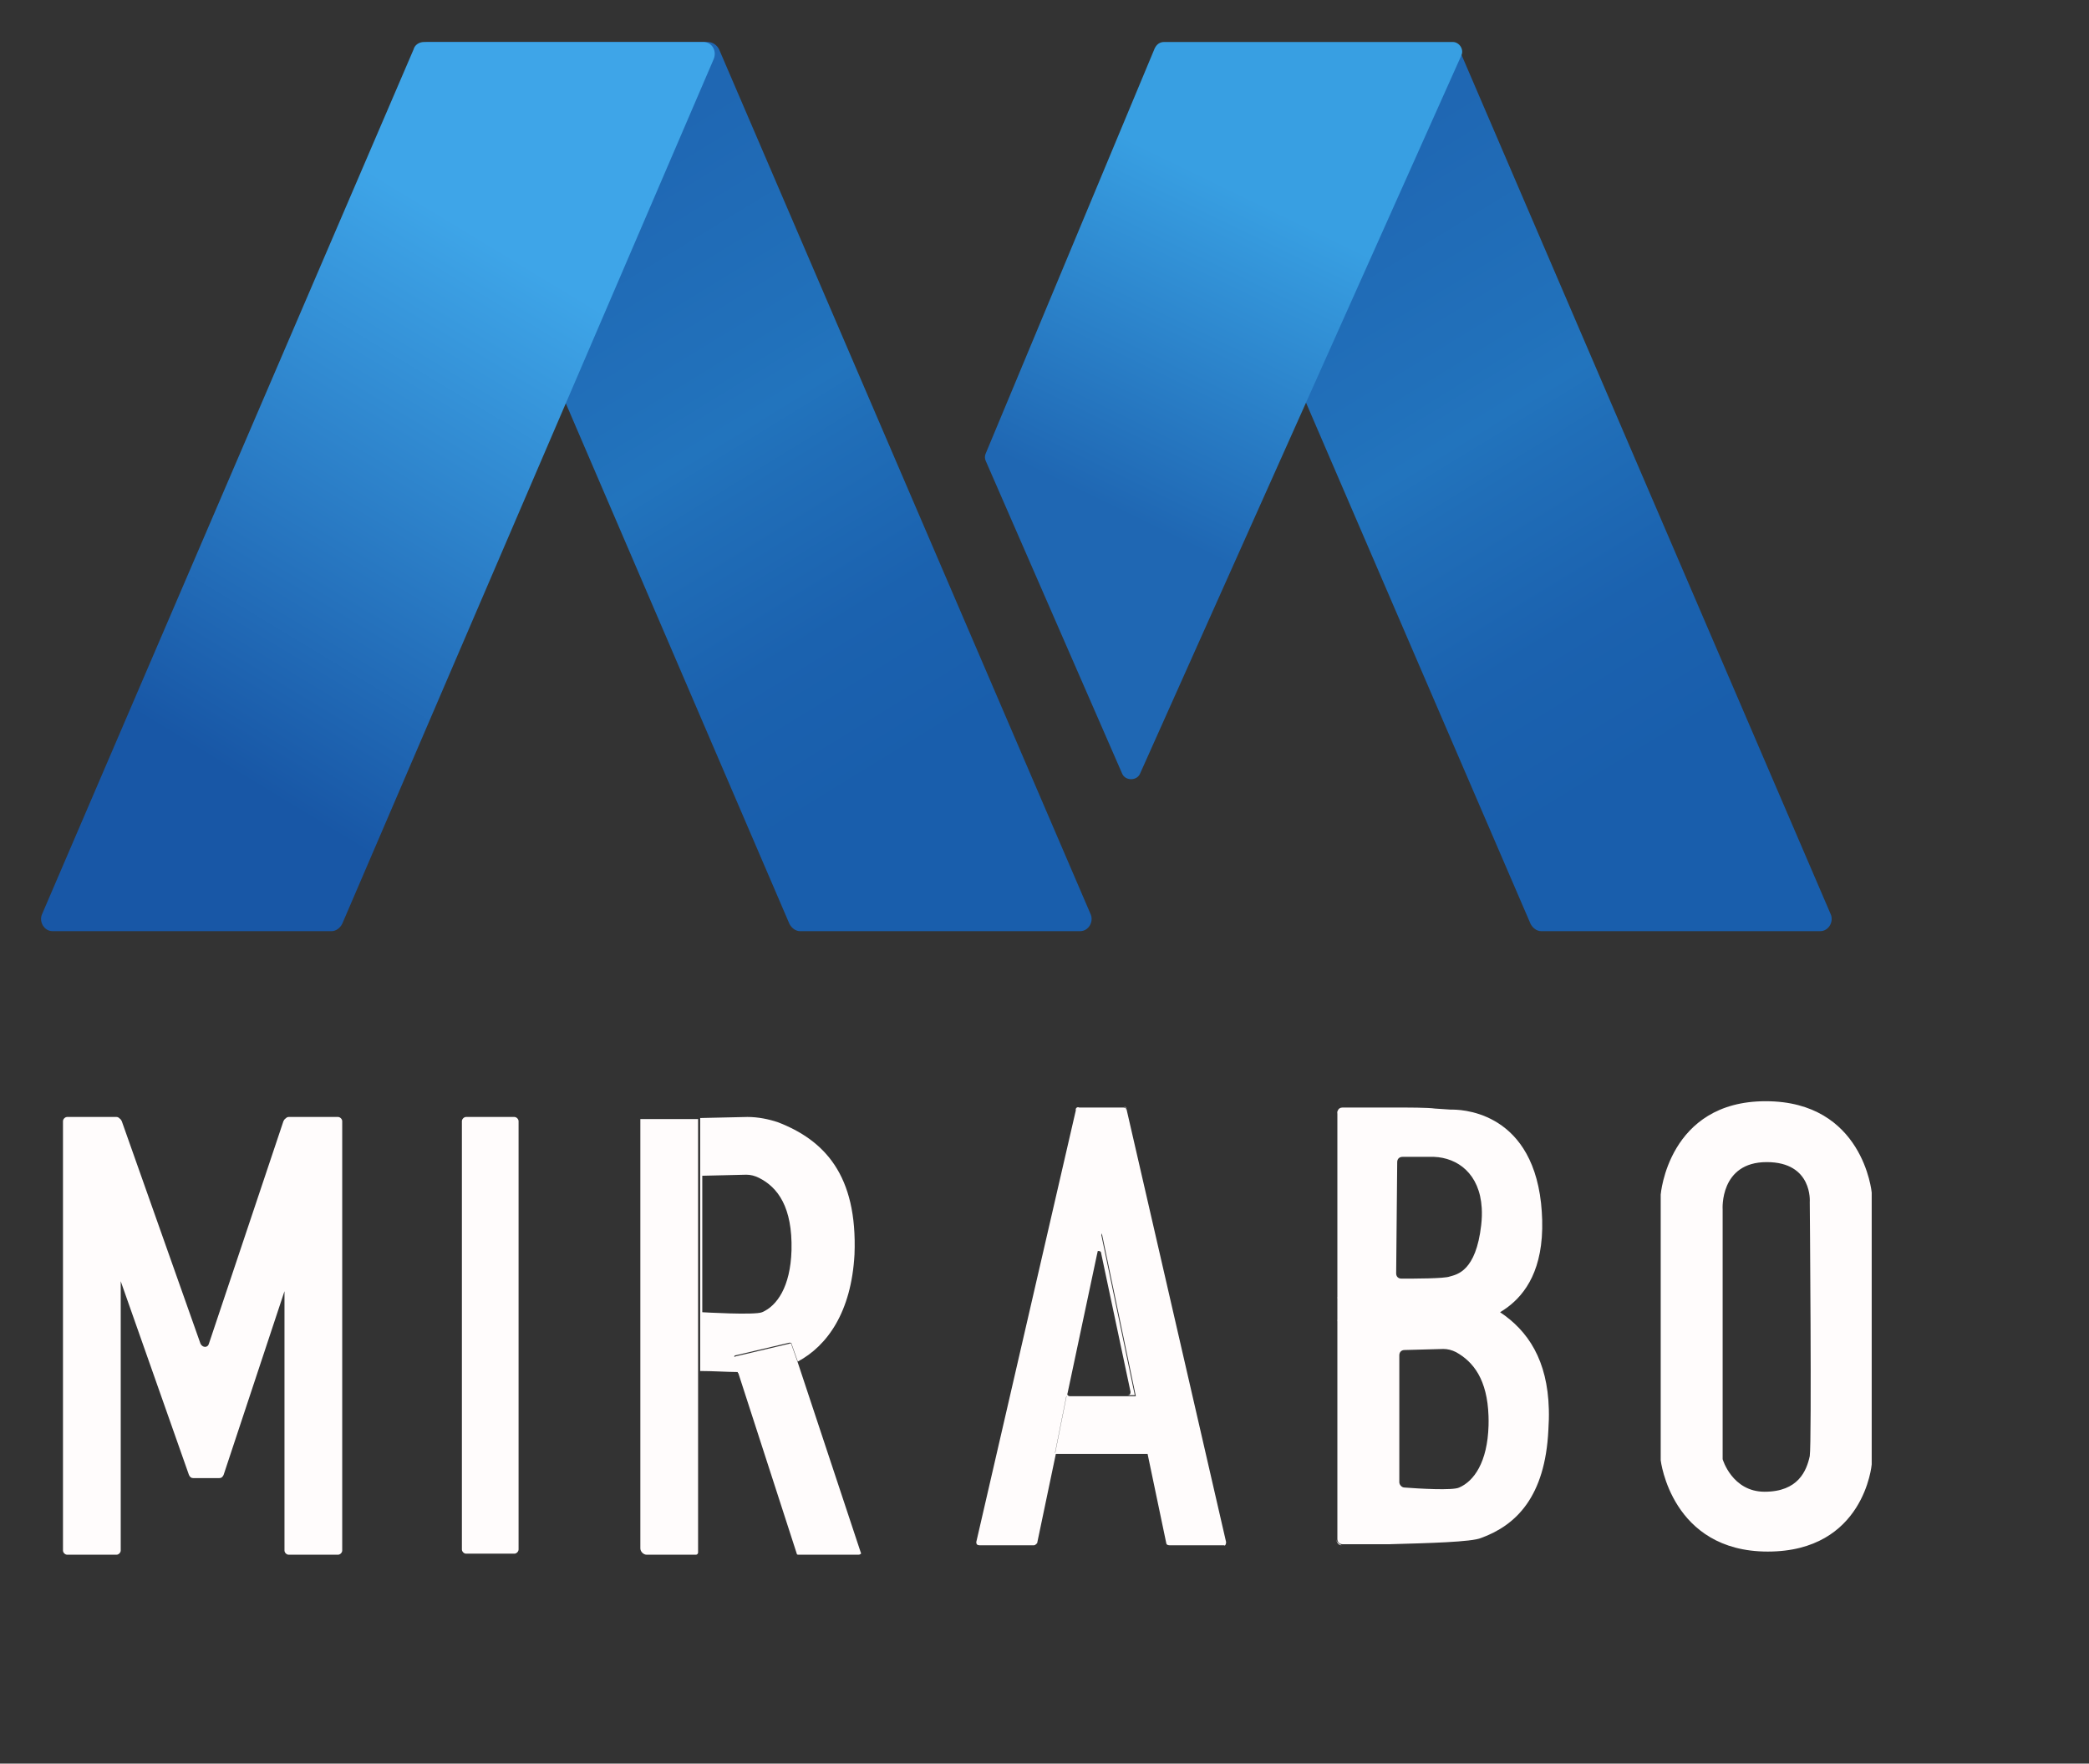
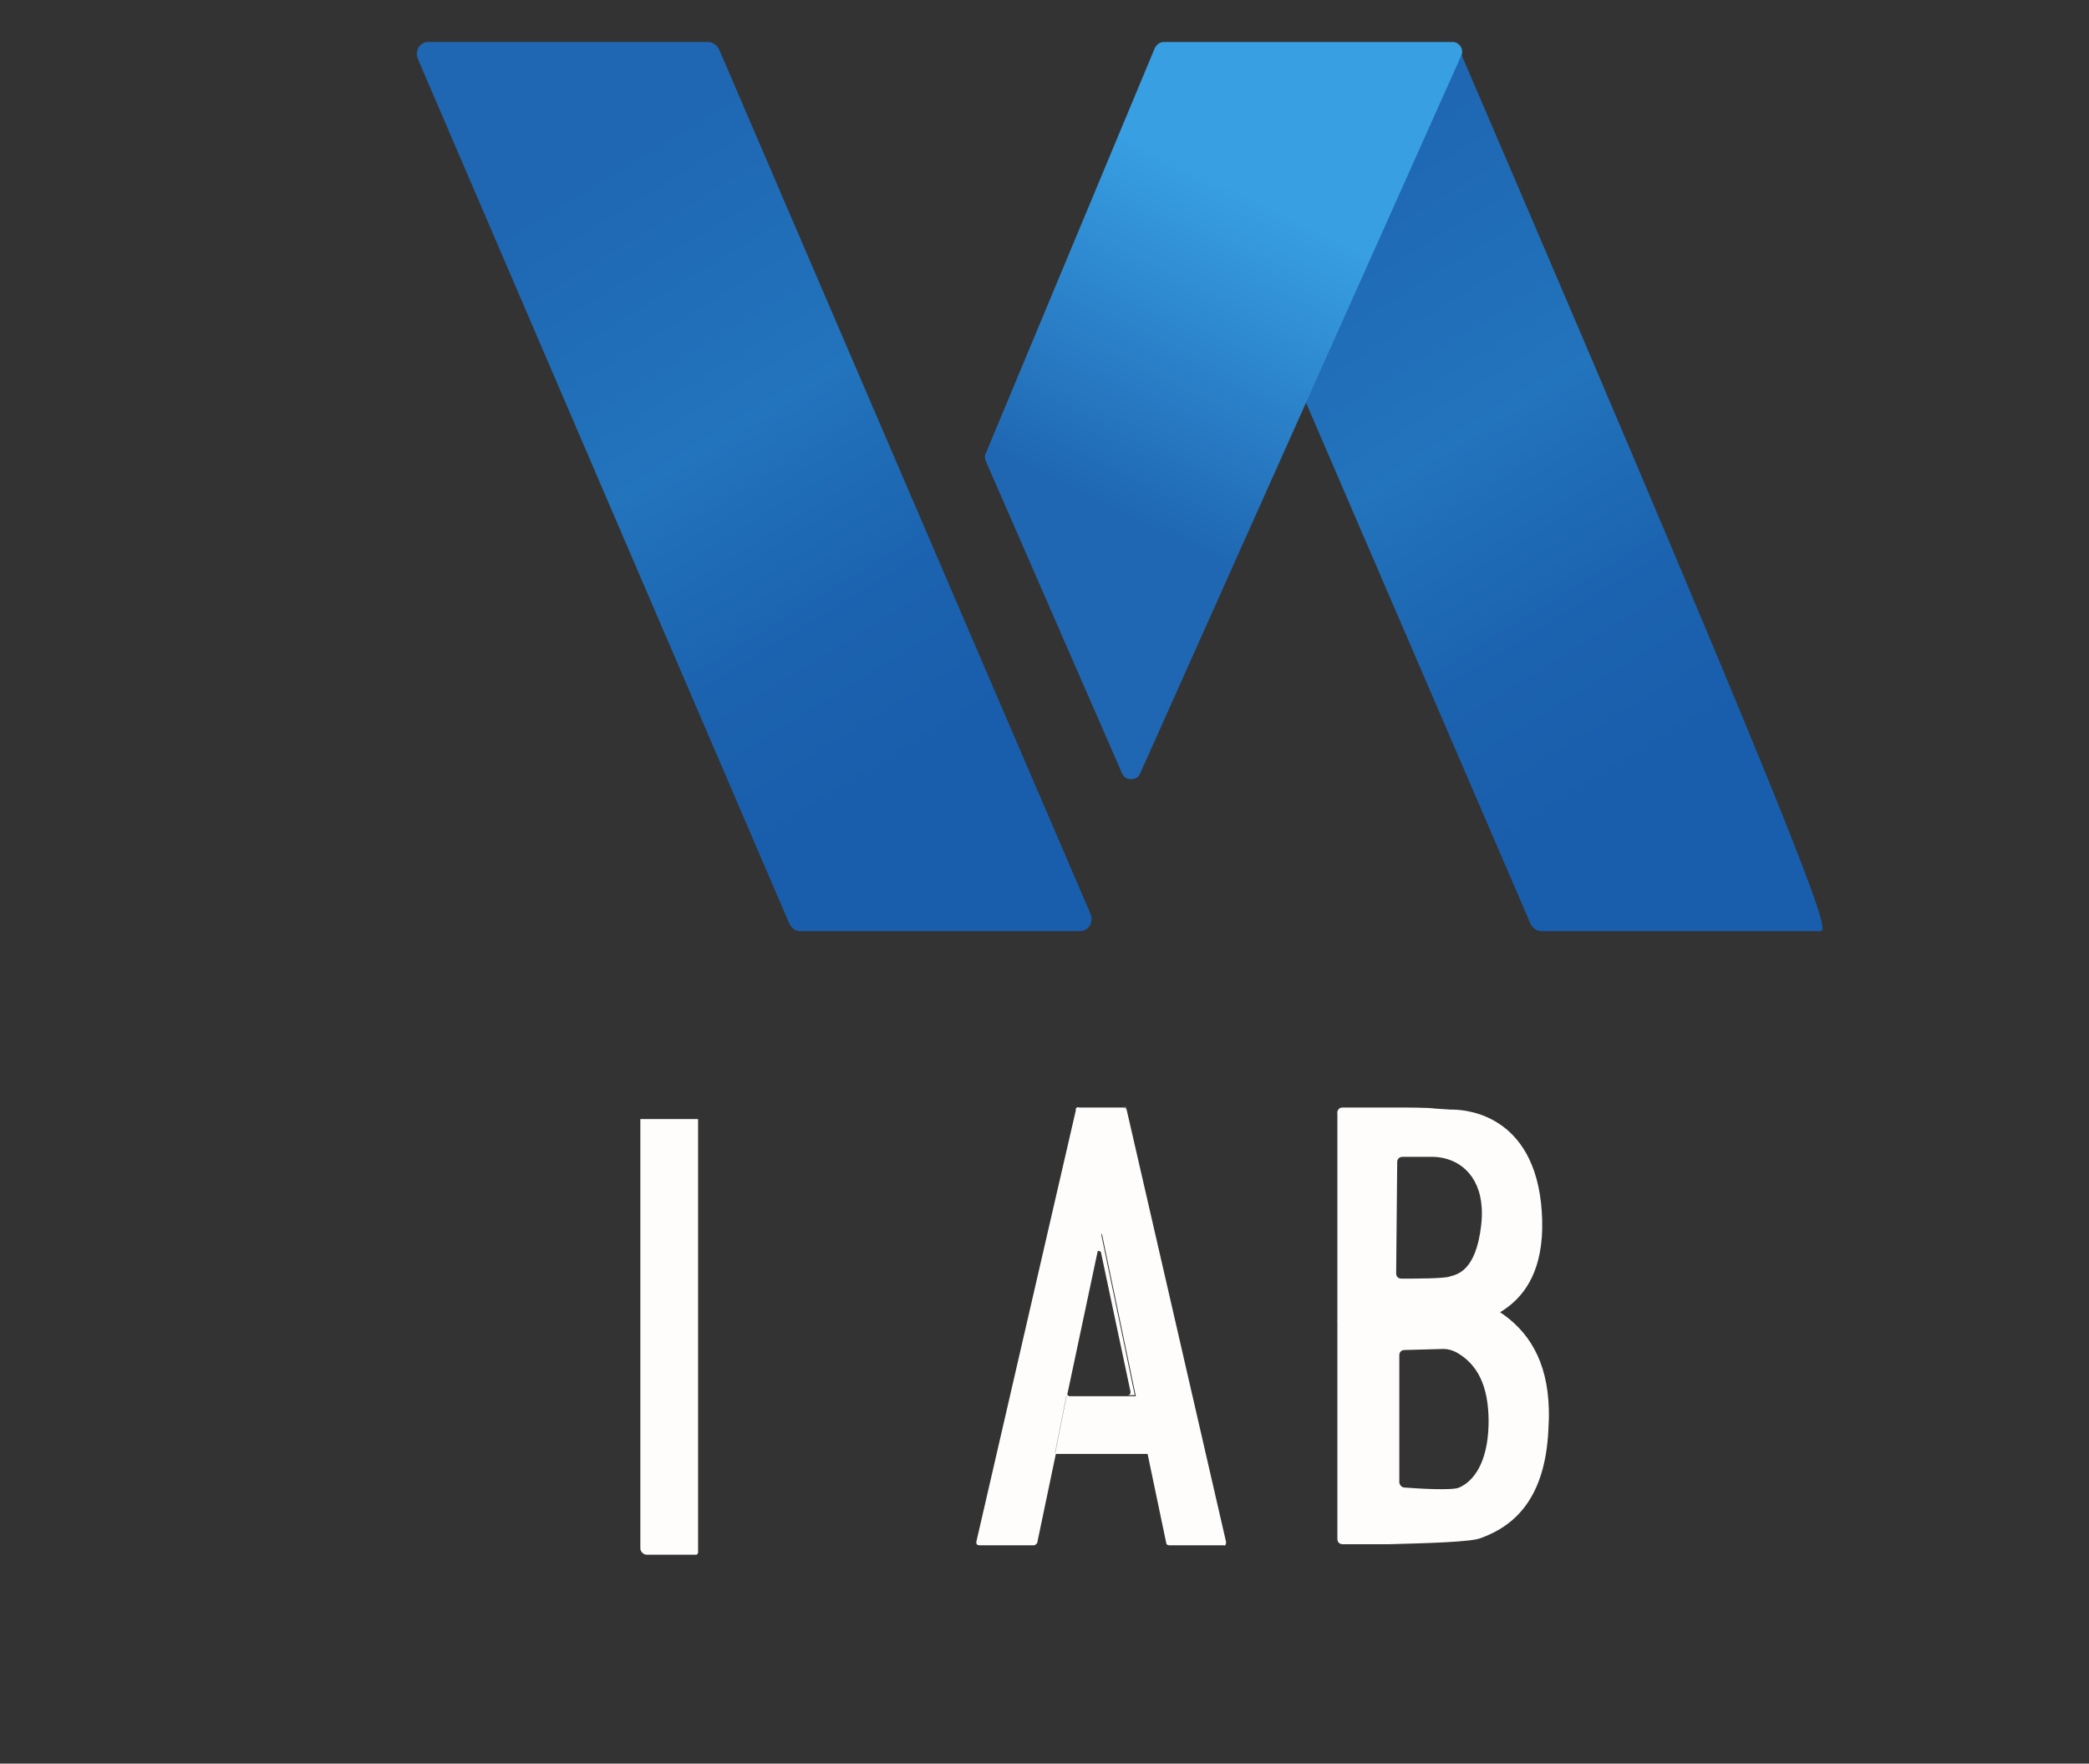
<svg xmlns="http://www.w3.org/2000/svg" width="100%" height="100%" viewBox="0 0 199 168" xml:space="preserve" style="fill-rule:evenodd;clip-rule:evenodd;stroke-linejoin:round;stroke-miterlimit:2;">
  <rect x="0" y="0" width="199" height="168" fill="#333333" stroke="none" />
  <path d="M68.5,4.7L103.9,87.1C104.2,87.8 103.7,88.7 102.9,88.7L76.2,88.7C75.8,88.7 75.4,88.4 75.2,88L39.8,5.6C39.5,4.8 40,4 40.8,4L67.4,4C67.9,4 68.3,4.3 68.5,4.7Z" style="fill:url(#_Linear1);fill-rule:nonzero;" />
-   <path d="M139,4.7L174.4,87.1C174.7,87.8 174.2,88.7 173.4,88.7L146.8,88.7C146.4,88.7 146,88.4 145.8,88L110.3,5.6C110,4.9 110.5,4.1 111.3,4.1L137.9,4.1C138.4,4 138.8,4.3 139,4.7Z" style="fill:url(#_Linear2);fill-rule:nonzero;" />
-   <path d="M39.4,4.7L4,87.1C3.7,87.8 4.2,88.7 5,88.7L31.6,88.7C32,88.7 32.4,88.4 32.6,88L68,5.6C68.3,4.8 67.8,4 67,4L40.4,4C39.9,4 39.5,4.3 39.4,4.7Z" style="fill:url(#_Linear3);fill-rule:nonzero;" />
+   <path d="M139,4.7C174.7,87.8 174.2,88.7 173.4,88.7L146.8,88.7C146.4,88.7 146,88.4 145.8,88L110.3,5.6C110,4.9 110.5,4.1 111.3,4.1L137.9,4.1C138.4,4 138.8,4.3 139,4.7Z" style="fill:url(#_Linear2);fill-rule:nonzero;" />
  <path d="M110,4.6L93.9,43.2C93.8,43.4 93.8,43.7 93.9,43.9L106.9,73.7C107.2,74.4 108.3,74.4 108.6,73.7L139.2,5.3C139.5,4.7 139,4 138.4,4L110.9,4C110.5,4 110.2,4.2 110,4.6Z" style="fill:url(#_Linear4);fill-rule:nonzero;" />
-   <path d="M127.4,123.539L127.4,123.7C127.372,123.645 127.375,123.59 127.4,123.539ZM11.5,122.047L11.5,147.7C11.5,147.9 11.3,148.1 11.1,148.1L6.4,148.1C6.2,148.1 6,147.9 6,147.7L6,106.8C6,106.6 6.2,106.4 6.4,106.4L11.1,106.4C11.209,106.4 11.318,106.459 11.395,106.546C11.478,106.593 11.539,106.678 11.6,106.8L19.1,128C19.3,128.4 19.8,128.4 19.9,128L27,106.8C27.061,106.678 27.122,106.593 27.205,106.546C27.282,106.459 27.391,106.4 27.5,106.4L32.2,106.4C32.4,106.4 32.6,106.6 32.6,106.8L32.6,147.7C32.6,147.9 32.4,148.1 32.2,148.1L27.5,148.1C27.3,148.1 27.1,147.9 27.1,147.7L27.1,122.995L21.3,140.5C21.2,140.7 21.1,140.8 20.9,140.8L18.4,140.8C18.2,140.8 18.1,140.7 18,140.5L11.5,122.047ZM44.4,106.4L49,106.4C49.2,106.4 49.4,106.6 49.4,106.8L49.4,147.6C49.4,147.8 49.2,148 49,148L44.4,148C44.2,148 44,147.8 44,147.6L44,106.8C44,106.6 44.2,106.4 44.4,106.4ZM127.8,147.2C127.5,147.2 127.3,146.9 127.3,146.6C127.3,146.9 127.6,147.1 127.8,147.2ZM178.3,113.6L178.3,139.5C178.3,139.5 177.6,147.8 168.4,147.8C159.2,147.8 158.2,139.1 158.2,139.1L158.2,113.8C158.2,113.8 158.9,104.9 168.2,104.9C177.5,104.9 178.3,113.6 178.3,113.6ZM172.4,138.7C172.6,137.3 172.4,114.5 172.4,114.5C172.4,114.5 172.7,110.7 168.3,110.7C163.8,110.7 164.1,115.2 164.1,115.2L164.1,139C164.1,139 165,142.1 168.1,142.1C171.3,142.1 172.1,140.1 172.4,138.7Z" style="fill:rgb(255,252,252);" />
  <path d="M100.579,138.5L98.8,147C98.7,147.1 98.6,147.2 98.5,147.2L93.3,147.2C93.1,147.2 93,147.1 93,146.9L102.485,105.764C102.424,105.577 102.612,105.406 102.8,105.5L107,105.5C107.173,105.5 107.272,105.575 107.295,105.725L107.3,105.7C107.3,105.6 107.2,105.4 107,105.4C107.2,105.4 107.3,105.5 107.3,105.6L116.8,146.9C116.8,147.1 116.7,147.3 116.6,147.2L111.4,147.2C111.2,147.2 111.1,147.1 111.1,147L109.321,138.5L100.579,138.5ZM104.959,117.481L104.918,117.663L108.1,132.9L107.4,132.9C107.6,132.9 107.7,132.8 107.7,132.6L104.9,119.4C104.9,119.212 104.743,119.142 104.576,119.165L104.5,119.5L101.7,132.7C101.69,132.726 101.682,132.751 101.675,132.775C101.652,132.925 101.813,133 101.9,133L108.2,133L104.959,117.481ZM101.6,133L101.58,133L100.5,138.4L100.52,138.4L101.6,133Z" style="fill:rgb(255,252,252);" />
  <path d="M127.4,125.88C127.375,125.818 127.372,125.755 127.4,125.7L127.4,125.88ZM127.4,106.1C127.372,106.017 127.375,105.942 127.4,105.875L127.4,106.1Z" style="fill:rgb(255,252,252);" />
  <path d="M146.909,116.194C147.044,120.938 145.284,123.272 143.618,124.519C143.374,124.701 143.133,124.86 142.9,125C145.552,126.768 147.422,129.552 147.544,134.249C147.561,134.866 147.546,135.515 147.5,136.2C147.2,142.6 144.4,145.3 141.1,146.5C140.213,146.894 136.021,146.997 132.453,147.096C132.435,147.099 132.417,147.1 132.4,147.1L127.9,147.1C127.6,147.1 127.4,146.9 127.4,146.6L127.4,105.875C127.408,105.854 127.417,105.834 127.429,105.815C127.494,105.621 127.667,105.5 127.9,105.5L132.4,105.5C134.263,105.5 136.012,105.502 136.7,105.6L138.2,105.7L138.3,105.7C138.8,105.7 145.8,105.6 146.8,114.6C146.859,115.159 146.895,115.69 146.909,116.194ZM133.1,110.7L133,121.3C133,121.6 133.2,121.8 133.5,121.8C134.7,121.8 137.6,121.8 138.1,121.6C138.8,121.4 140.6,121.1 141.1,116.7C141.166,116.118 141.182,115.578 141.152,115.079C140.962,111.804 138.856,110.287 136.6,110.2L133.6,110.2C133.3,110.2 133.1,110.4 133.1,110.7ZM133.3,129.1L133.3,141.2C133.3,141.4 133.5,141.7 133.8,141.7C135.1,141.8 138.4,142 139,141.7C140.4,141.1 141.7,139.3 141.8,135.8C141.808,135.485 141.807,135.183 141.797,134.894C141.683,131.414 140.362,129.723 138.7,128.8C138.3,128.6 137.9,128.5 137.5,128.5L133.8,128.6C133.5,128.6 133.3,128.8 133.3,129.1Z" style="fill:rgb(255,252,252);" />
-   <path d="M76,129.8L82,147.9C82.1,148 81.9,148.1 81.8,148.1L76.1,148.1C76,148.1 75.9,148.1 75.9,148L70.333,130.8L70.3,130.8L70.269,130.699C69.134,130.688 67.917,130.6 66.7,130.6L66.7,106.5L71.2,106.4C72.2,106.4 73.2,106.6 74.1,106.9C78.5,108.6 81.7,111.9 81.4,119.5C81.1,125 78.8,128.2 76,129.7L75.4,128C75.4,127.9 75.3,127.9 75.2,127.9L70.1,129.1C69.969,129.1 69.924,129.186 69.964,129.273C70.002,129.224 70.051,129.2 70.1,129.2L75.2,128C75.3,127.9 75.4,128 75.4,128.1L76,129.8ZM66.9,112L66.9,125C66.9,125 71.9,125.3 72.6,125C74,124.4 75.3,122.6 75.4,119.1C75.5,115 74.1,113.1 72.3,112.2C71.9,112 71.5,111.9 71.1,111.9L66.9,112Z" style="fill:rgb(255,252,252);" />
  <path d="M61,106.6L66.5,106.6L66.5,147.9C66.5,148 66.4,148.1 66.3,148.1L61.6,148.1C61.3,148.1 61,147.8 61,147.5L61,106.6Z" style="fill:rgb(255,252,252);" />
  <defs>
    <linearGradient id="_Linear1" x1="0" y1="0" x2="1" y2="0" gradientUnits="userSpaceOnUse" gradientTransform="matrix(-37.627,-61.466,61.466,-37.627,87.757,72.353)">
      <stop offset="0" style="stop-color:rgb(25,94,172);stop-opacity:1" />
      <stop offset="0.21" style="stop-color:rgb(27,98,175);stop-opacity:1" />
      <stop offset="0.42" style="stop-color:rgb(32,110,184);stop-opacity:1" />
      <stop offset="0.5" style="stop-color:rgb(34,116,189);stop-opacity:1" />
      <stop offset="0.6" style="stop-color:rgb(33,112,186);stop-opacity:1" />
      <stop offset="0.89" style="stop-color:rgb(31,103,179);stop-opacity:1" />
      <stop offset="1" style="stop-color:rgb(31,103,179);stop-opacity:1" />
    </linearGradient>
    <linearGradient id="_Linear2" x1="0" y1="0" x2="1" y2="0" gradientUnits="userSpaceOnUse" gradientTransform="matrix(-37.626,-61.466,61.466,-37.626,158.23,72.354)">
      <stop offset="0" style="stop-color:rgb(25,94,172);stop-opacity:1" />
      <stop offset="0.21" style="stop-color:rgb(27,98,175);stop-opacity:1" />
      <stop offset="0.42" style="stop-color:rgb(32,110,184);stop-opacity:1" />
      <stop offset="0.5" style="stop-color:rgb(34,116,189);stop-opacity:1" />
      <stop offset="0.6" style="stop-color:rgb(33,112,186);stop-opacity:1" />
      <stop offset="0.89" style="stop-color:rgb(31,103,179);stop-opacity:1" />
      <stop offset="1" style="stop-color:rgb(31,103,179);stop-opacity:1" />
    </linearGradient>
    <linearGradient id="_Linear3" x1="0" y1="0" x2="1" y2="0" gradientUnits="userSpaceOnUse" gradientTransform="matrix(32.809,-53.596,53.596,32.809,20.106,72.355)">
      <stop offset="0" style="stop-color:rgb(24,87,166);stop-opacity:1" />
      <stop offset="0.89" style="stop-color:rgb(62,165,232);stop-opacity:1" />
      <stop offset="1" style="stop-color:rgb(62,165,232);stop-opacity:1" />
    </linearGradient>
    <linearGradient id="_Linear4" x1="0" y1="0" x2="1" y2="0" gradientUnits="userSpaceOnUse" gradientTransform="matrix(30.279,-62.097,62.097,30.279,99.852,58.545)">
      <stop offset="0" style="stop-color:rgb(31,103,179);stop-opacity:1" />
      <stop offset="0.17" style="stop-color:rgb(31,103,179);stop-opacity:1" />
      <stop offset="0.64" style="stop-color:rgb(56,159,226);stop-opacity:1" />
      <stop offset="1" style="stop-color:rgb(56,159,226);stop-opacity:1" />
    </linearGradient>
  </defs>
</svg>